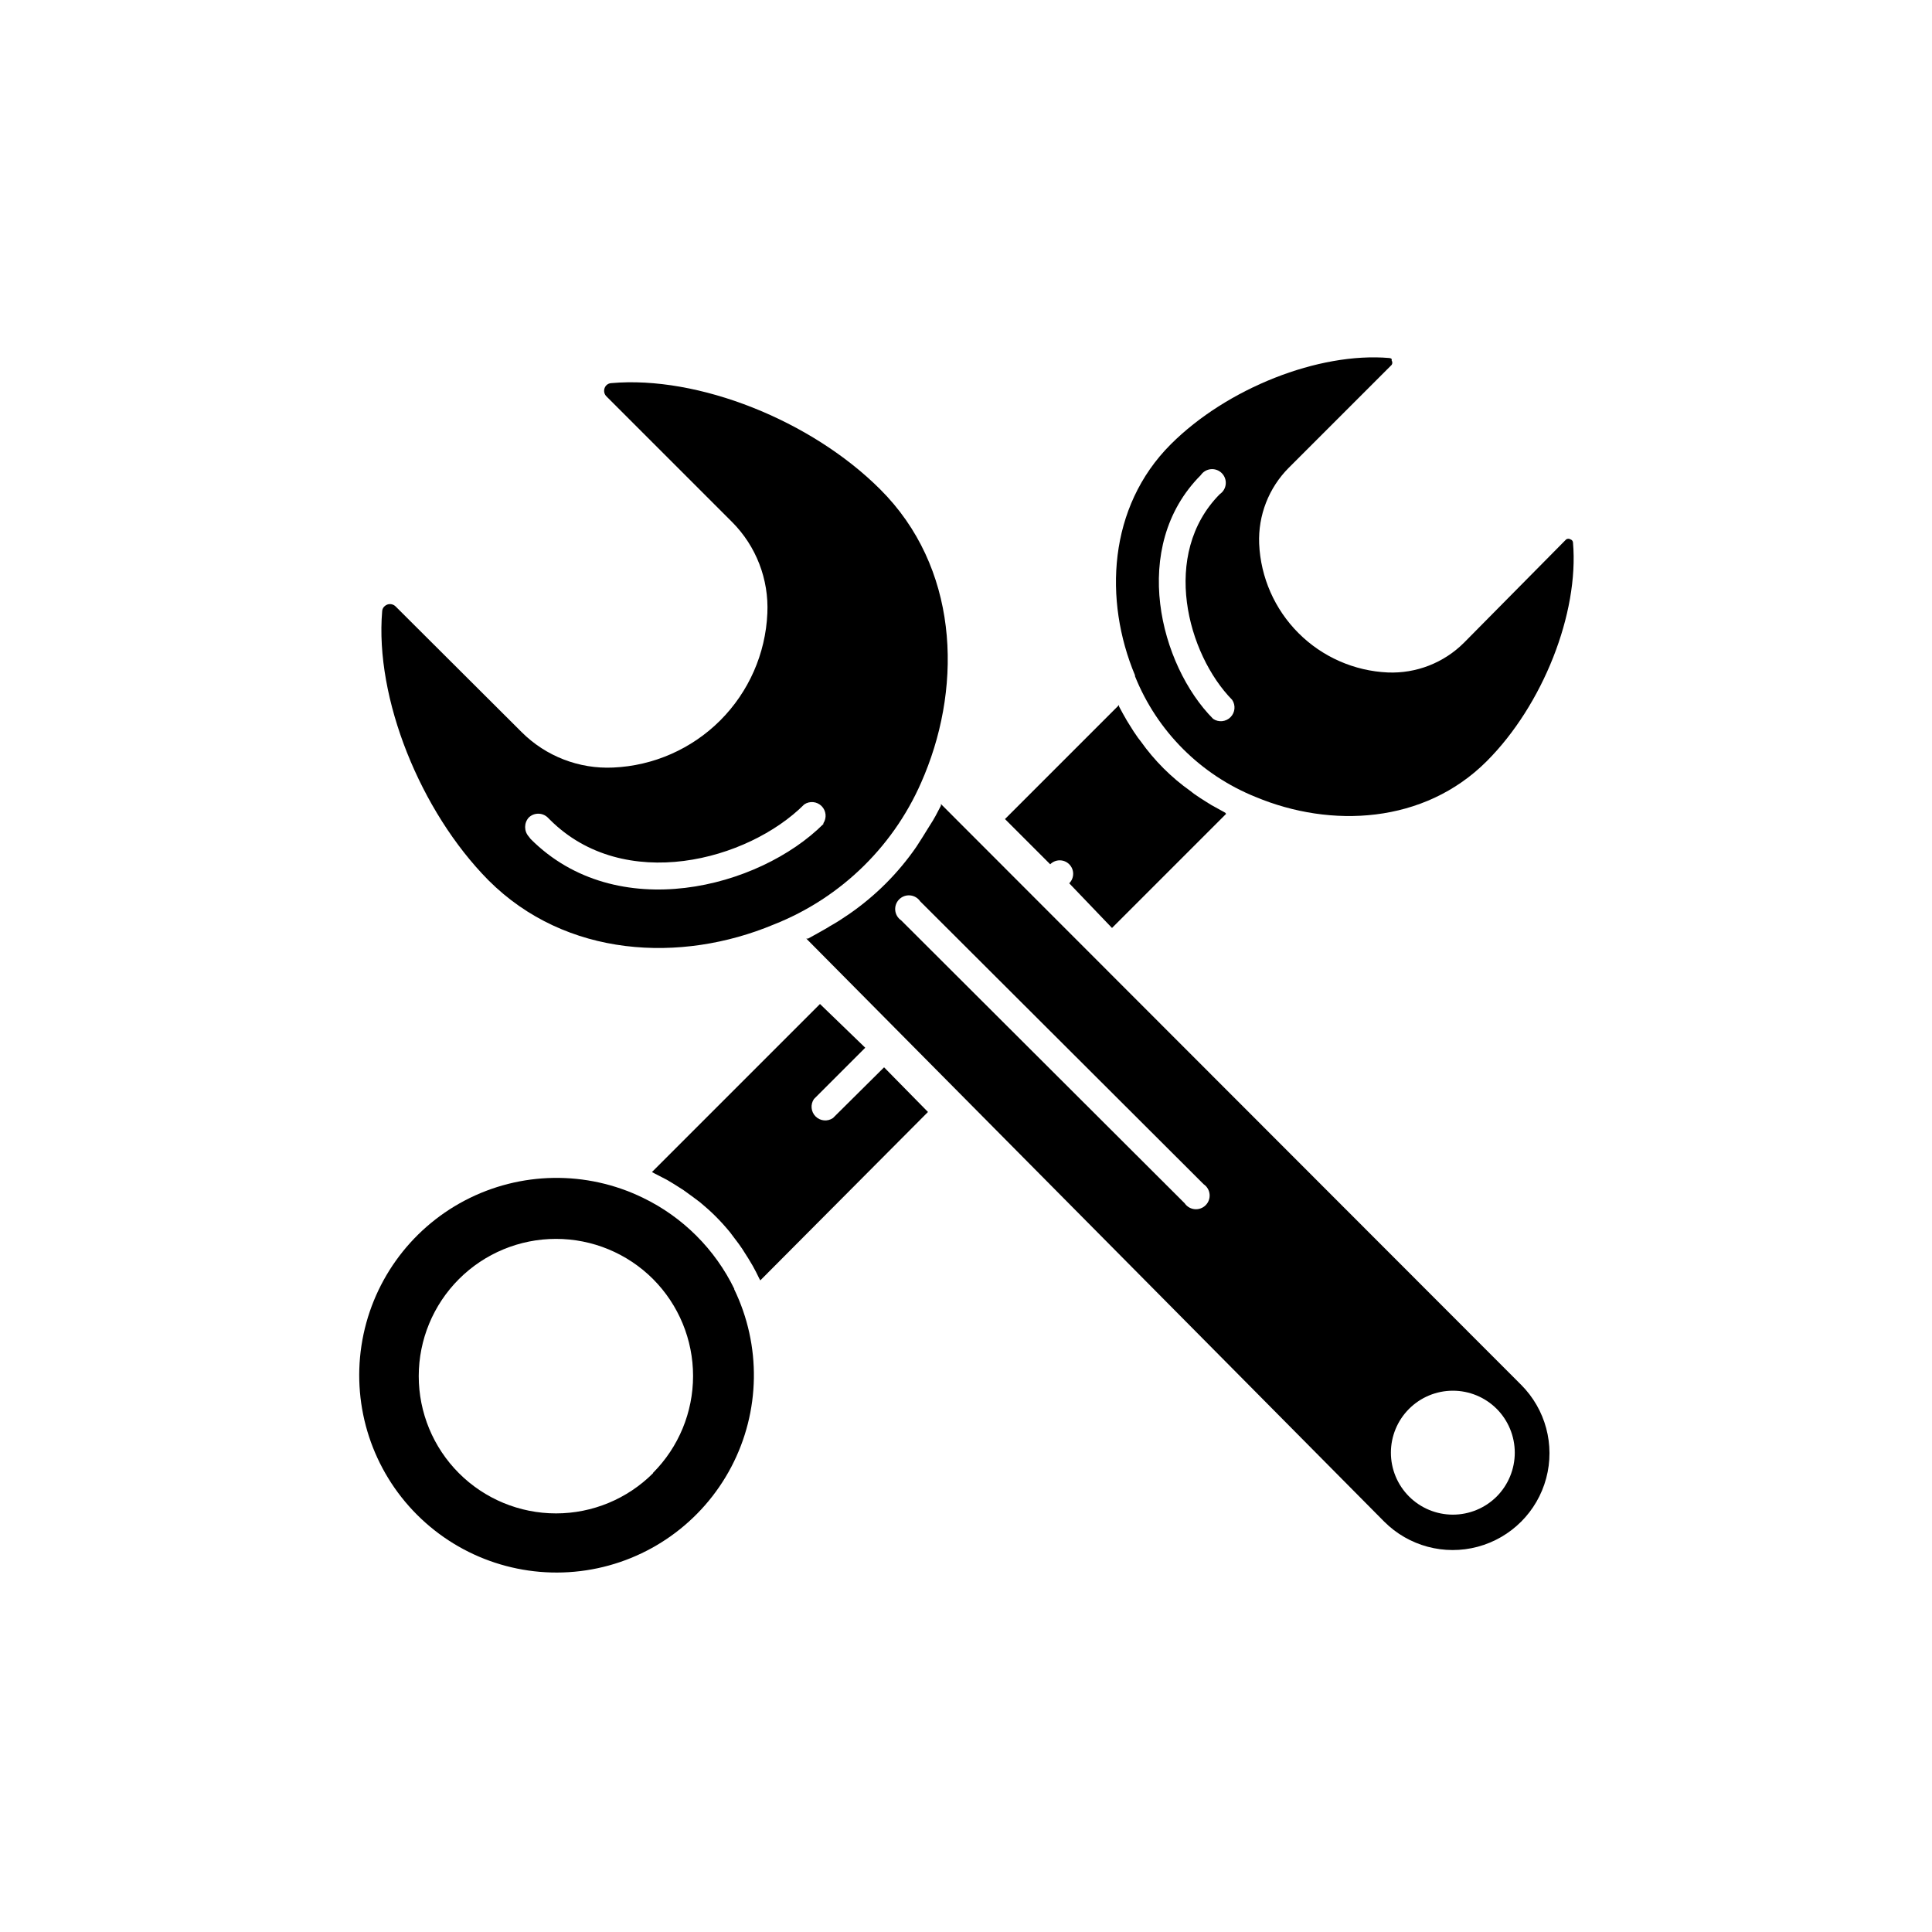
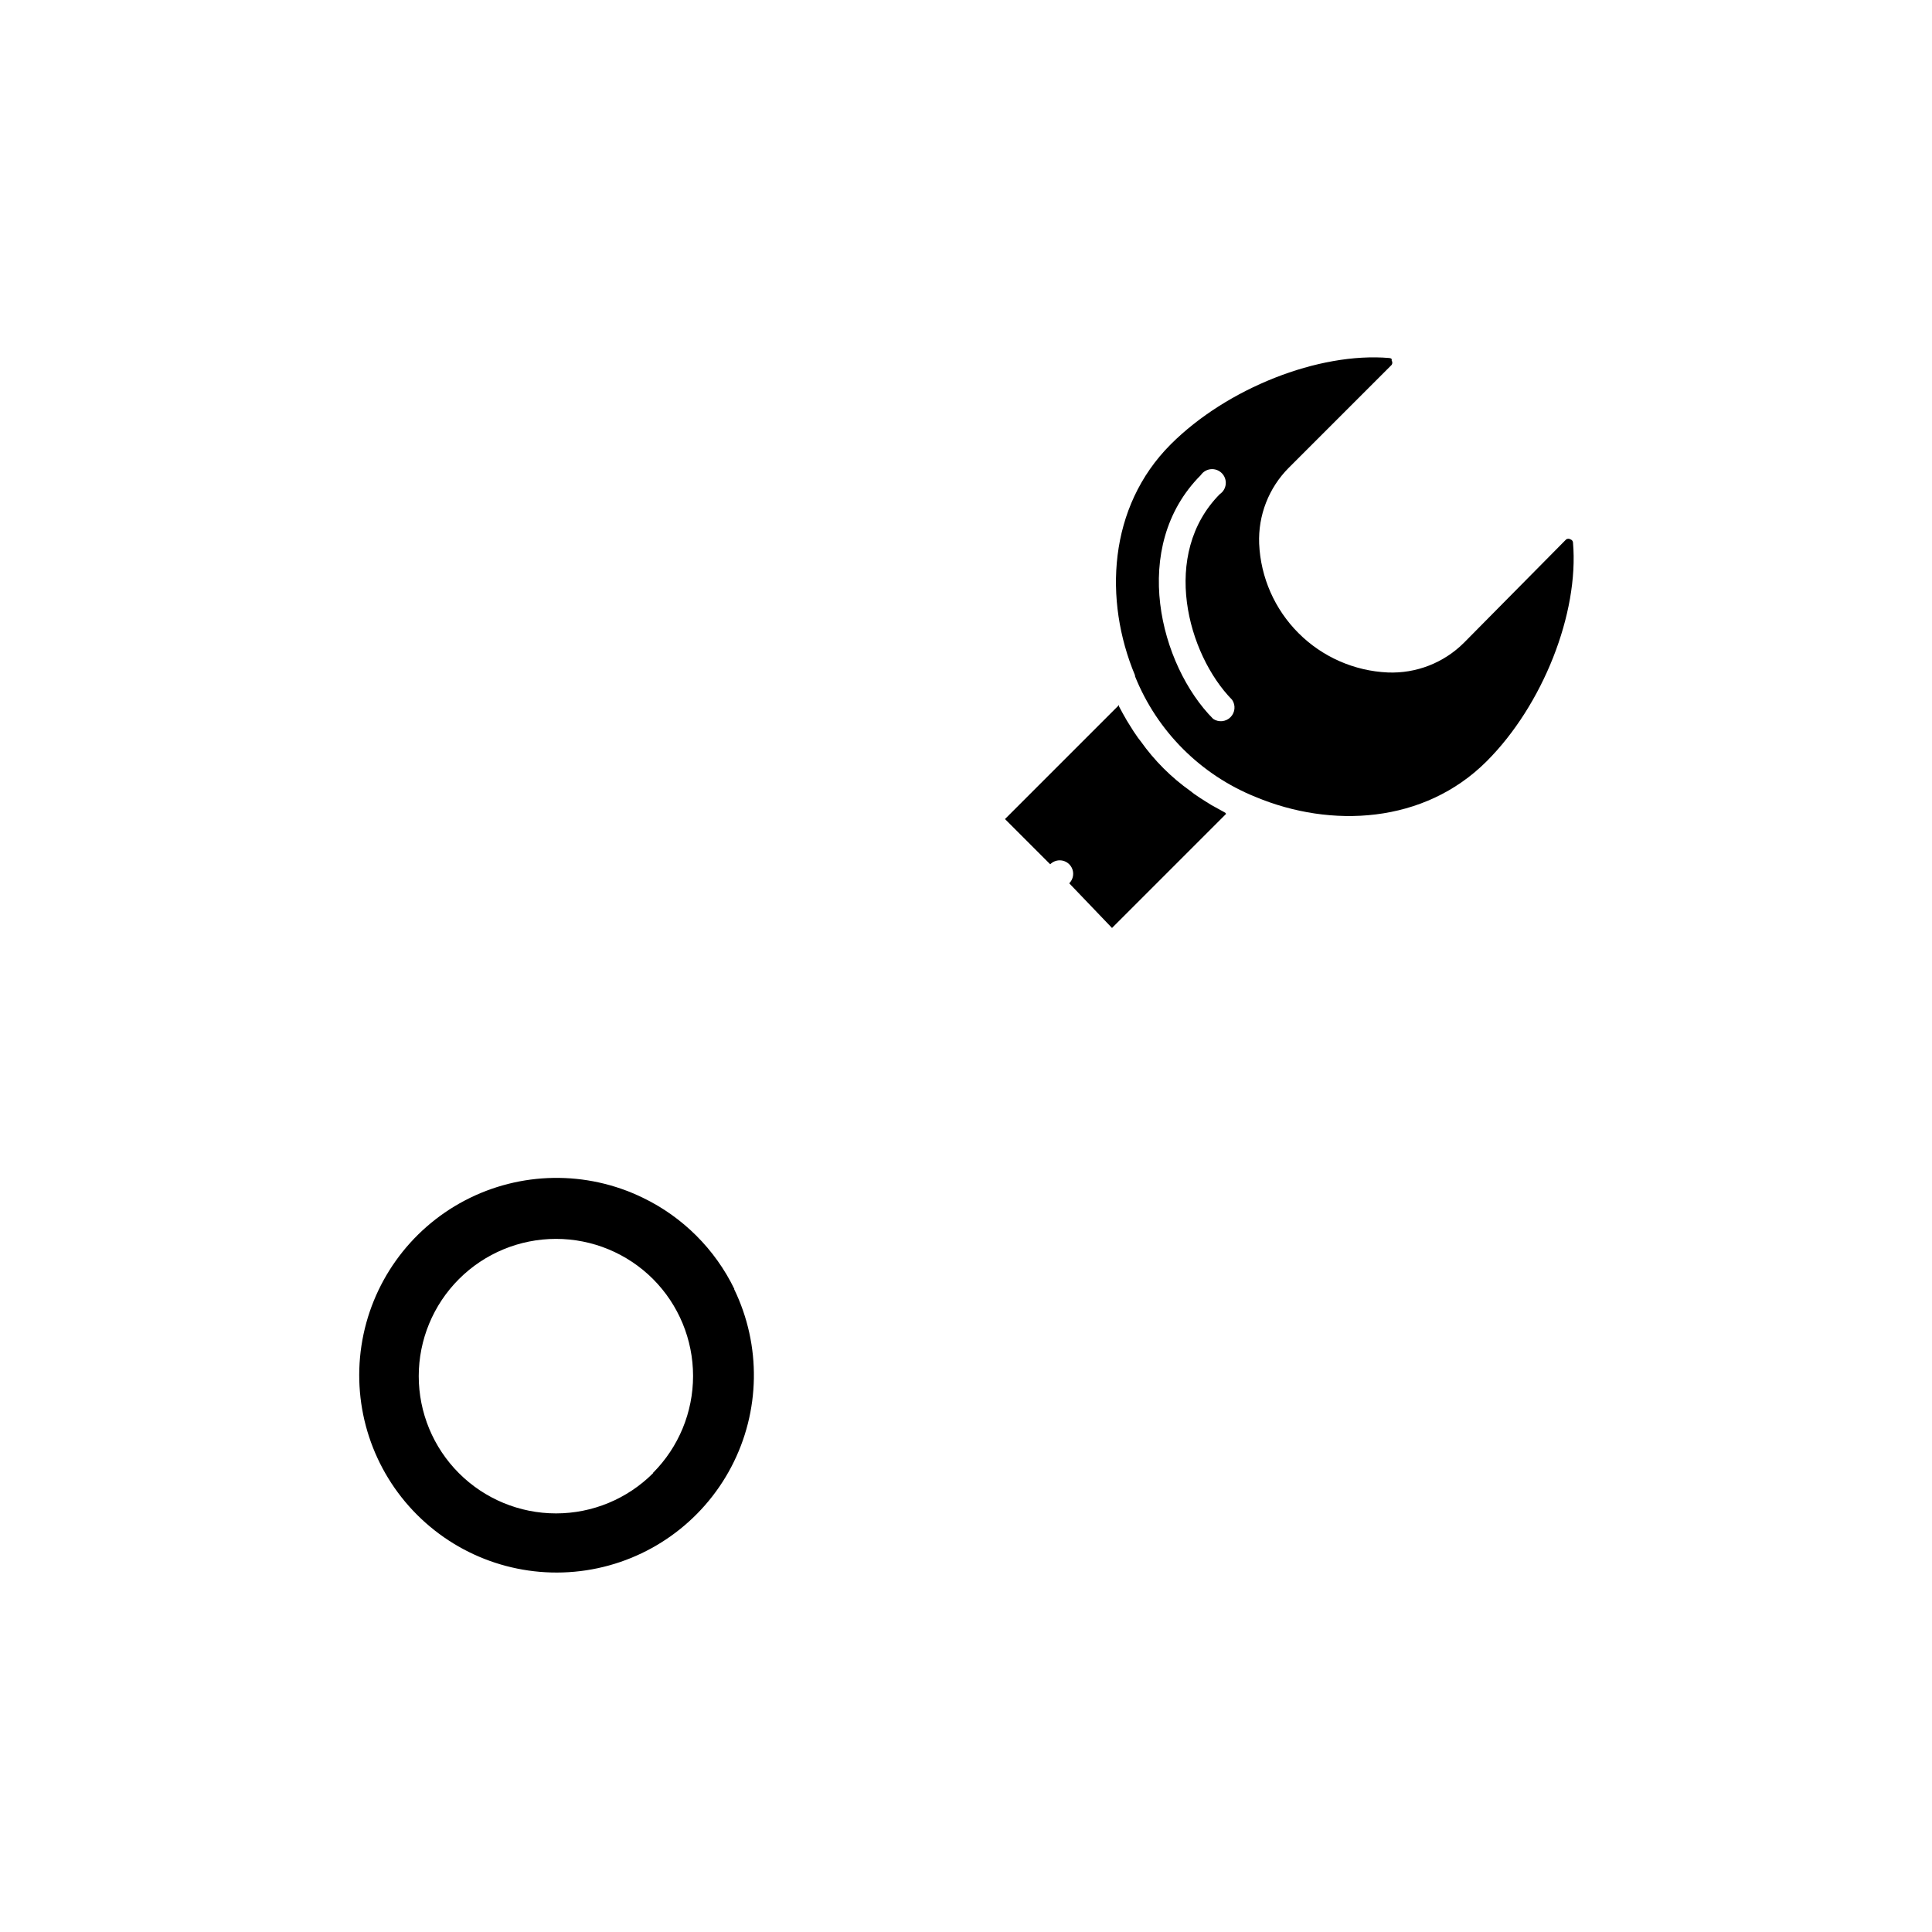
<svg xmlns="http://www.w3.org/2000/svg" fill="#000000" width="800px" height="800px" version="1.1" viewBox="144 144 512 512">
  <g>
-     <path d="m393.35 357.07v0.453c-0.906 1.762-1.812 3.527-2.82 5.039l-0.504 0.805c-1.008 1.664-2.066 3.324-3.176 5.039-4.812 6.977-10.855 13.02-17.832 17.836-1.613 1.109-3.223 2.168-5.039 3.176l-0.805 0.504c-1.715 1.008-3.426 1.914-5.039 2.82h-0.453l153.16 154.52c6.481 6.481 15.926 9.012 24.777 6.641 8.852-2.375 15.766-9.289 18.137-18.141 2.371-8.852-0.16-18.293-6.641-24.773zm-10.531 30.832h0.004c-0.898-0.605-1.477-1.582-1.578-2.66-0.102-1.074 0.281-2.141 1.047-2.906 0.766-0.766 1.832-1.148 2.91-1.047 1.074 0.102 2.051 0.68 2.656 1.574l75.121 74.969c0.895 0.605 1.473 1.582 1.574 2.66 0.102 1.074-0.281 2.141-1.047 2.906s-1.832 1.148-2.91 1.047c-1.074-0.102-2.051-0.68-2.656-1.574zm157.8 152.71c-3.086 3.07-7.262 4.789-11.613 4.785-4.352-0.008-8.523-1.738-11.598-4.82-3.078-3.078-4.805-7.254-4.805-11.605 0-4.352 1.727-8.523 4.805-11.605 3.074-3.078 7.246-4.812 11.598-4.816 4.352-0.008 8.527 1.715 11.613 4.785 3.082 3.09 4.812 7.273 4.812 11.637 0 4.363-1.73 8.551-4.812 11.641z" />
-     <path d="m389.02 349.27c10.078-24.535 8.816-55.066-11.738-75.57-18.289-18.289-48.266-30.23-71.34-28.164-0.781 0.055-1.453 0.57-1.715 1.309-0.289 0.773-0.09 1.645 0.504 2.219l33.301 33.301h0.004c6.363 6.394 9.742 15.172 9.32 24.184-0.469 10.684-4.926 20.809-12.488 28.371s-17.688 12.02-28.371 12.488c-9.035 0.418-17.832-2.984-24.234-9.371l-33.402-33.305c-0.586-0.602-1.477-0.801-2.266-0.504-0.285 0.117-0.543 0.289-0.758 0.504-0.328 0.324-0.523 0.754-0.555 1.211-1.965 23.074 10.078 53.051 28.164 71.34 20.555 20.555 51.086 21.965 75.57 11.738 18.113-7.133 32.516-21.371 39.852-39.398zm-26.754 13.047c-17.078 17.078-54.863 26.852-77.637 4.031l-0.504-0.656c-1.281-1.434-1.281-3.602 0-5.035 1.406-1.359 3.633-1.359 5.039 0l0.555 0.555c19.648 19.648 52.496 10.883 67.41-4.031 1.438-0.977 3.371-0.793 4.602 0.438 1.23 1.23 1.414 3.16 0.438 4.598z" />
    <path d="m338.63 485.64c-5.133-10.582-13.688-19.121-24.281-24.23-14.953-7.266-32.469-6.988-47.184 0.742-14.715 7.734-24.875 22.004-27.375 38.441-2.496 16.434 2.969 33.078 14.727 44.832 11.754 11.754 28.395 17.219 44.832 14.723 16.434-2.496 30.703-12.66 38.438-27.375 7.734-14.715 8.008-32.23 0.746-47.18zm-21.562 48.77c-6.82 6.824-16.074 10.656-25.719 10.656-9.648 0-18.902-3.832-25.723-10.652-6.824-6.824-10.656-16.074-10.656-25.723 0-9.648 3.832-18.898 10.656-25.723 6.82-6.82 16.074-10.652 25.723-10.652 9.645 0 18.898 3.832 25.719 10.656 6.793 6.816 10.602 16.047 10.602 25.668 0 9.621-3.809 18.852-10.602 25.668z" />
    <path d="m468.72 359.39-3.727-2.066-1.211-0.754c-1.16-0.707-2.316-1.461-3.375-2.215l-0.906-0.707c-5.117-3.621-9.578-8.086-13.203-13.199l-0.703-0.906c-0.805-1.109-1.512-2.215-2.215-3.375l-0.754-1.211c-0.707-1.211-1.395-2.453-2.066-3.727v-0.402l-30.23 30.23 11.992 11.992-0.004-0.008c1.391-1.391 3.648-1.391 5.039 0 1.391 1.395 1.391 3.648 0 5.039l11.336 11.84 30.23-30.23z" />
-     <path d="m378.29 426.85-13.555 13.453c-1.438 0.977-3.371 0.793-4.598-0.438-1.23-1.23-1.414-3.16-0.438-4.602l13.602-13.602-11.992-11.59-44.535 44.535 0.555 0.301 3.324 1.715 1.863 1.109 2.621 1.664 2.57 1.863 1.812 1.359c1.461 1.211 2.871 2.469 4.18 3.777 1.309 1.309 2.621 2.769 3.777 4.18l1.359 1.812c0.656 0.855 1.309 1.715 1.863 2.57 0.555 0.855 1.109 1.715 1.664 2.621l1.109 1.863c0.605 1.109 1.211 2.215 1.715 3.324l0.301 0.555 44.438-44.633z" />
    <path d="m444.79 323.22c5.856 14.578 17.41 26.133 31.988 31.992 19.902 8.312 44.586 7.152 61.211-9.473 14.863-14.863 24.484-39.195 22.871-57.938h0.004c-0.02-0.395-0.281-0.734-0.652-0.855-0.352-0.23-0.809-0.23-1.16 0l-27.105 27.406c-5.328 5.312-12.633 8.16-20.152 7.859-8.918-0.395-17.367-4.113-23.68-10.43-6.312-6.312-10.031-14.758-10.426-23.68-0.305-7.519 2.543-14.824 7.859-20.152l27.258-27.258-0.004 0.004c0.23-0.352 0.23-0.809 0-1.16 0.023-0.133 0.023-0.27 0-0.402-0.164-0.156-0.379-0.246-0.605-0.254-18.691-1.613-43.074 8.012-57.938 22.871-16.625 16.625-17.785 41.363-9.473 61.211zm17.434-53.305h-0.004c0.605-0.895 1.582-1.473 2.66-1.574 1.074-0.102 2.141 0.281 2.906 1.047s1.148 1.832 1.047 2.906c-0.102 1.078-0.68 2.055-1.574 2.66-15.719 15.871-8.617 42.371 3.273 54.512 0.977 1.441 0.793 3.371-0.438 4.602-1.23 1.23-3.16 1.414-4.602 0.438-14.105-14.207-22.215-45.594-3.273-64.59z" />
  </g>
</svg>